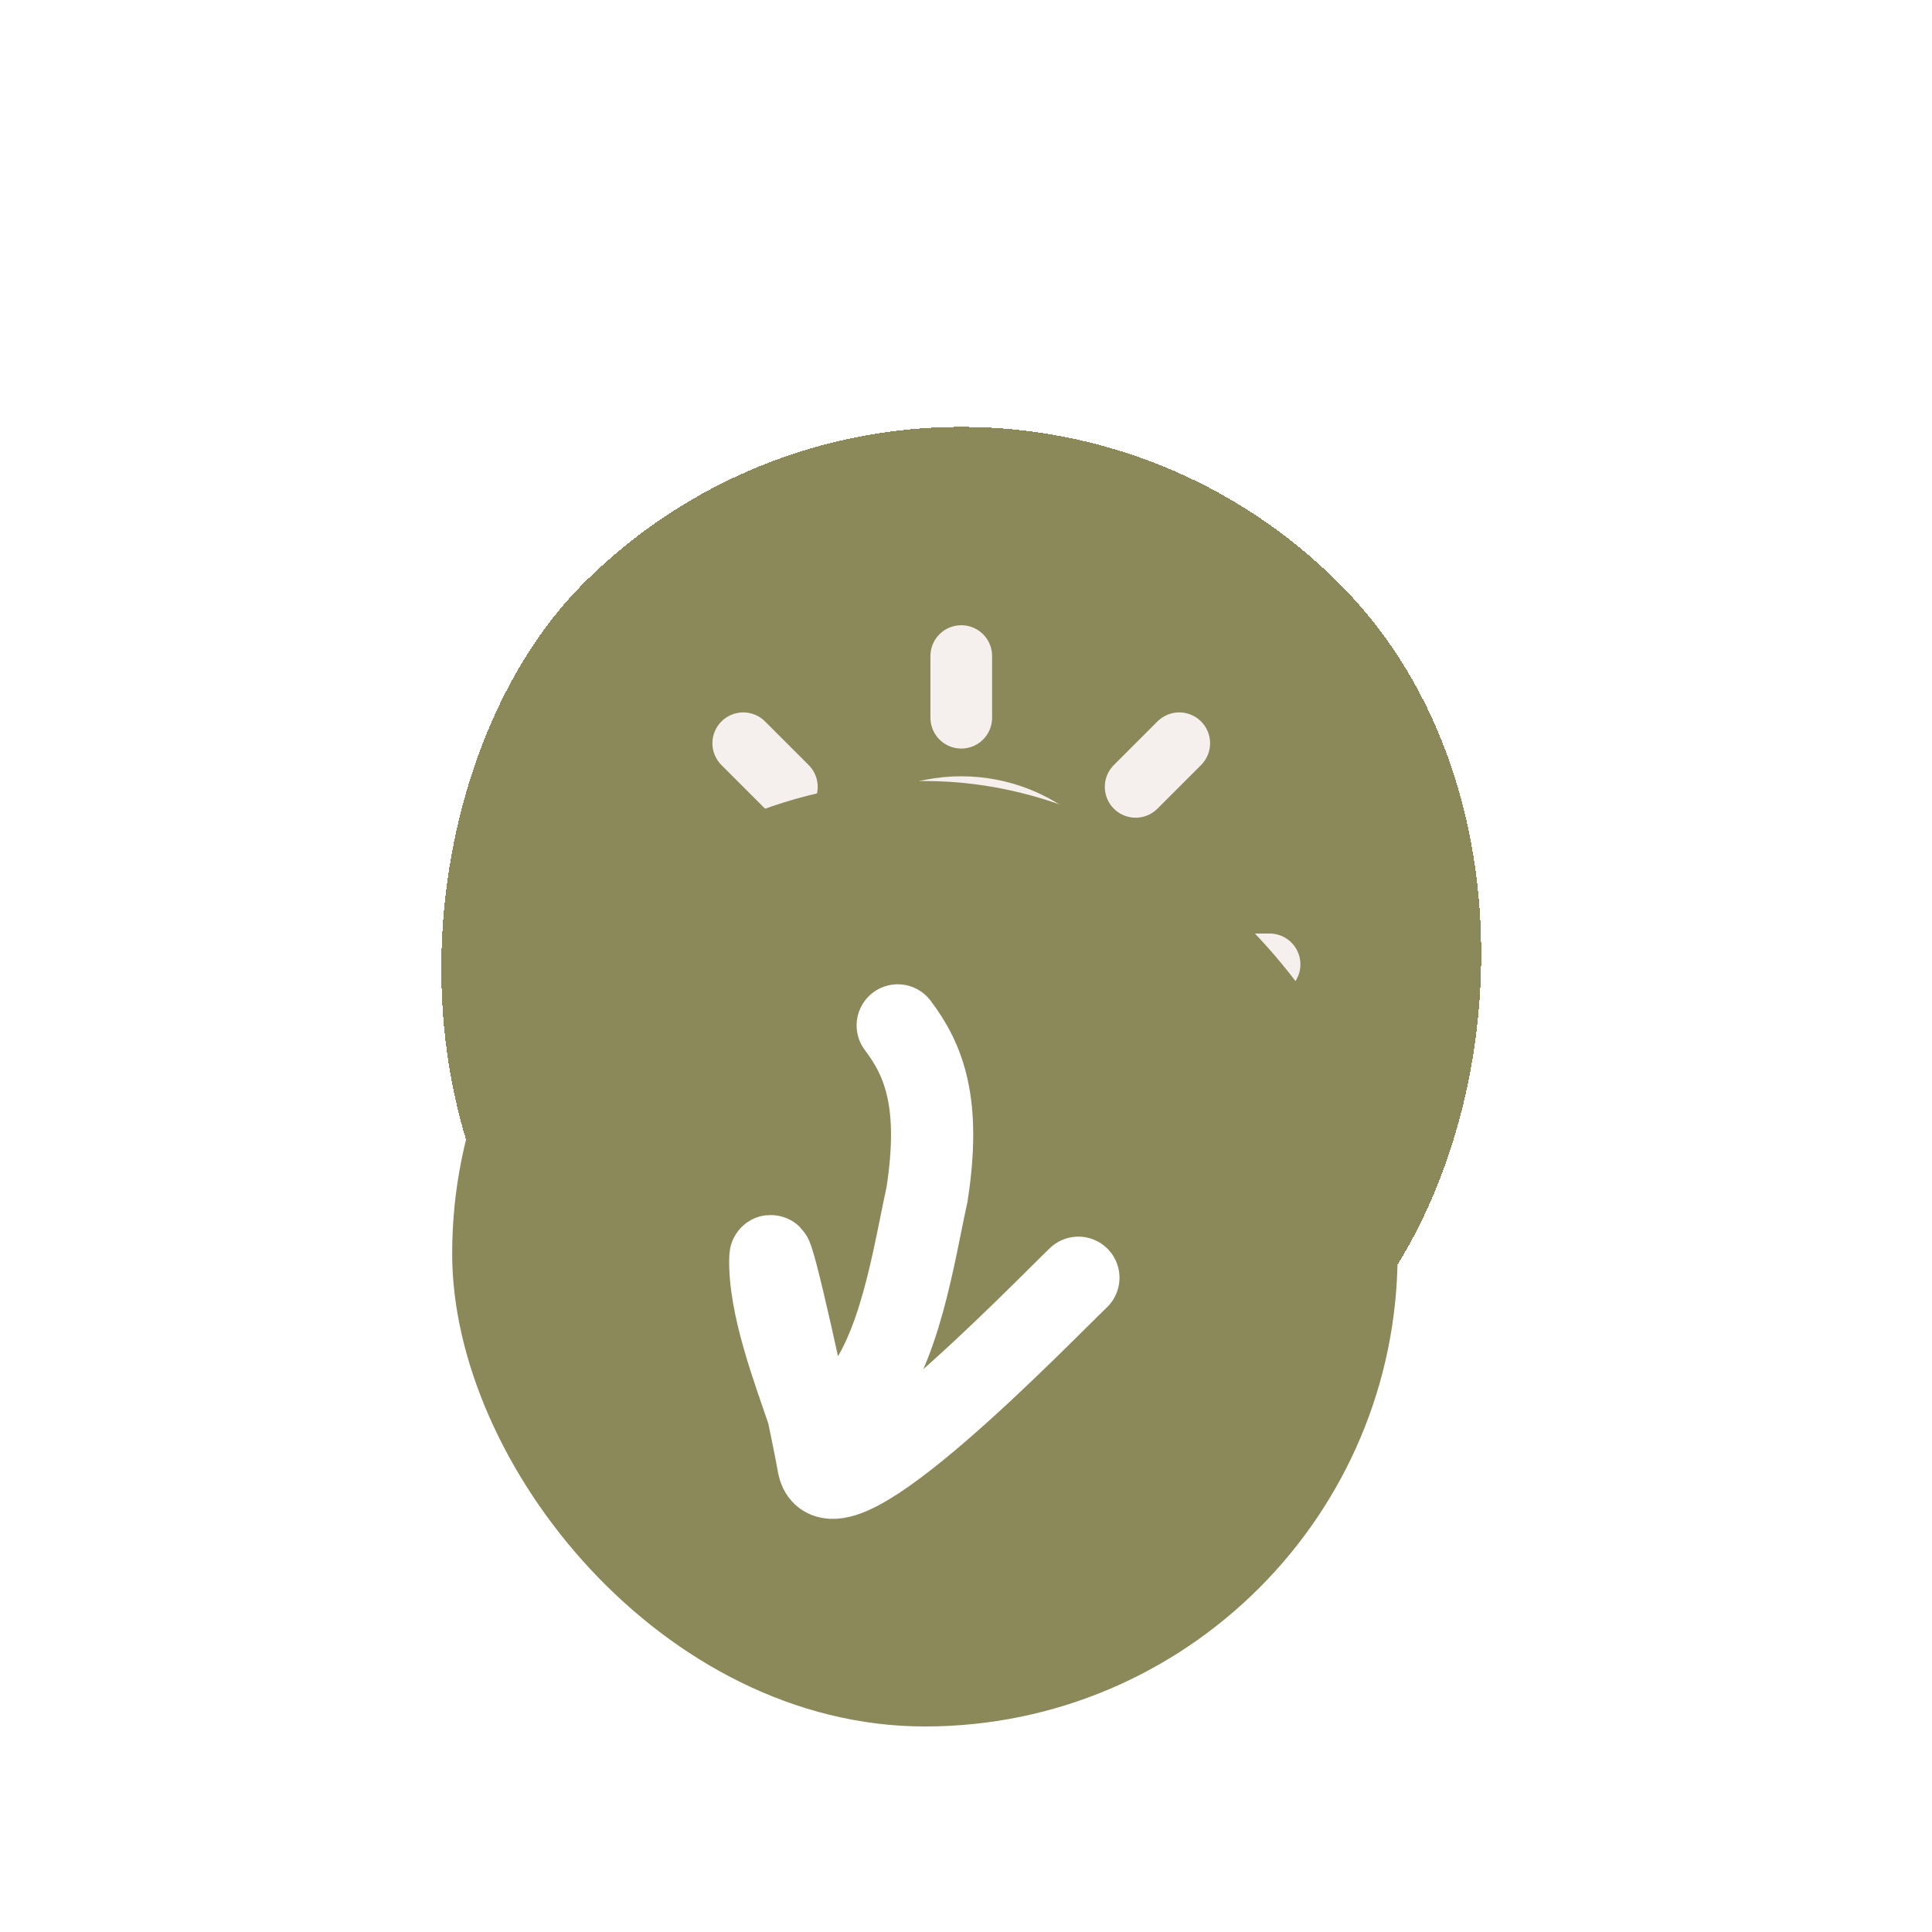
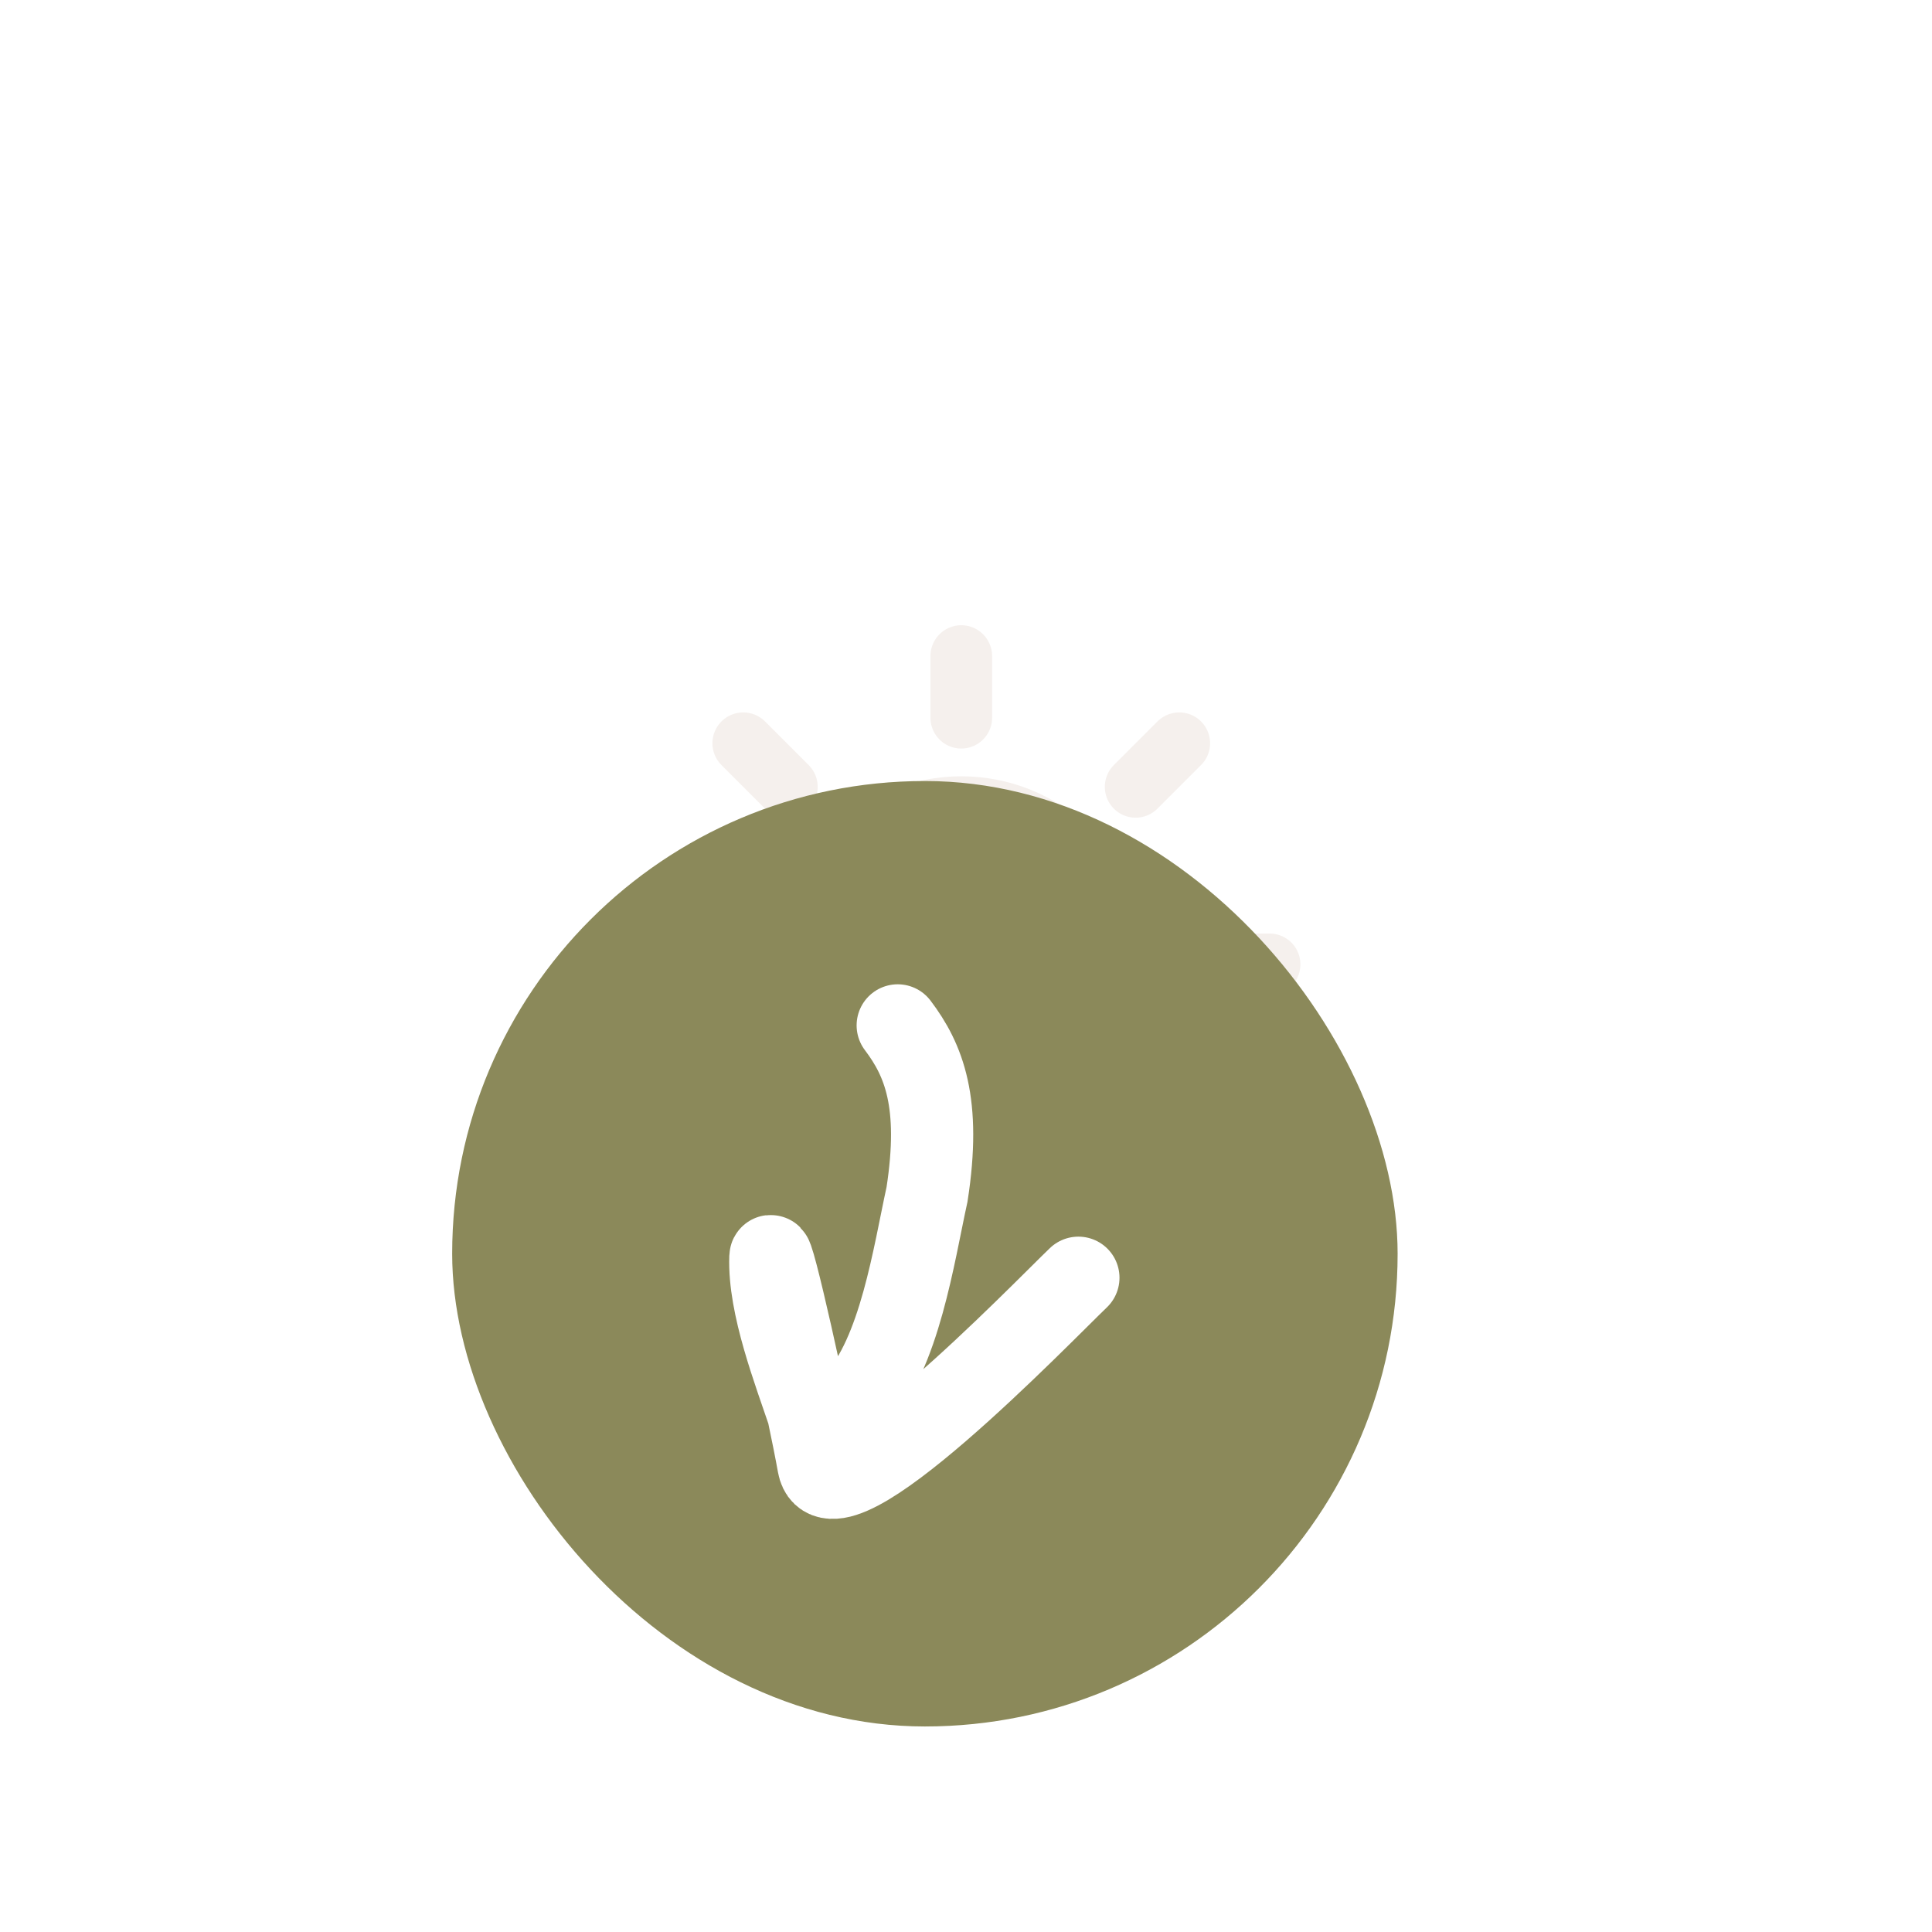
<svg xmlns="http://www.w3.org/2000/svg" width="47" height="47" viewBox="0 0 47 47" fill="none">
  <g filter="url(#filter0_bdf_423_88)">
-     <rect x="22.385" y="10" width="26" height="26" rx="13" transform="rotate(45 22.385 10)" fill="#8B895A" shape-rendering="crispEdges" />
    <g clip-path="url(#clip0_423_88)">
-       <path d="M19.733 25.733C18.269 27.198 18.269 29.572 19.733 31.036C21.198 32.501 23.572 32.501 25.036 31.036C26.501 29.572 26.501 27.198 25.036 25.733C23.572 24.269 21.198 24.269 19.733 25.733Z" fill="#F5F0ED" />
      <path d="M26.627 24.142L27.688 23.081M18.142 32.627L17.081 33.688M22.385 22.46V20.96M22.385 34.46V35.96M18.142 24.142L17.081 23.081M26.627 32.627L27.688 33.688M28.385 28.46L29.885 28.46M16.385 28.46L14.885 28.46M19.733 31.036C18.269 29.572 18.269 27.198 19.733 25.733C21.198 24.269 23.572 24.269 25.036 25.733C26.501 27.198 26.501 29.572 25.036 31.036C23.572 32.501 21.198 32.501 19.733 31.036Z" stroke="#F5F0ED" stroke-width="1.5" stroke-linecap="round" stroke-linejoin="round" />
    </g>
  </g>
  <rect x="11" y="19" width="23" height="23" rx="11.5" fill="#8B895A" />
  <path d="M26.234 31.084C25.336 31.945 20.204 37.282 19.91 35.638C19.681 34.351 18.757 30.164 18.741 30.587C18.699 31.761 19.315 33.348 19.683 34.441C20.131 35.767 20.222 34.728 20.826 34.077C21.888 32.93 22.231 30.518 22.552 29.055C22.897 26.829 22.477 25.788 21.839 24.945" stroke="white" stroke-width="2" stroke-linecap="round" />
  <defs>
    <filter id="filter0_bdf_423_88" x="-21" y="-15" width="86.769" height="86.77" filterUnits="userSpaceOnUse" color-interpolation-filters="sRGB">
      <feFlood flood-opacity="0" result="BackgroundImageFix" />
      <feGaussianBlur in="BackgroundImageFix" stdDeviation="12.5" />
      <feComposite in2="SourceAlpha" operator="in" result="effect1_backgroundBlur_423_88" />
      <feColorMatrix in="SourceAlpha" type="matrix" values="0 0 0 0 0 0 0 0 0 0 0 0 0 0 0 0 0 0 127 0" result="hardAlpha" />
      <feOffset dx="1" dy="-5" />
      <feGaussianBlur stdDeviation="5" />
      <feComposite in2="hardAlpha" operator="out" />
      <feColorMatrix type="matrix" values="0 0 0 0 0.537 0 0 0 0 0.503 0 0 0 0 0.336 0 0 0 1 0" />
      <feBlend mode="normal" in2="effect1_backgroundBlur_423_88" result="effect2_dropShadow_423_88" />
      <feBlend mode="normal" in="SourceGraphic" in2="effect2_dropShadow_423_88" result="shape" />
      <feGaussianBlur stdDeviation="2" result="effect3_foregroundBlur_423_88" />
    </filter>
    <clipPath id="clip0_423_88">
      <rect width="18" height="18" fill="white" transform="translate(22.385 15.657) rotate(45)" />
    </clipPath>
  </defs>
</svg>